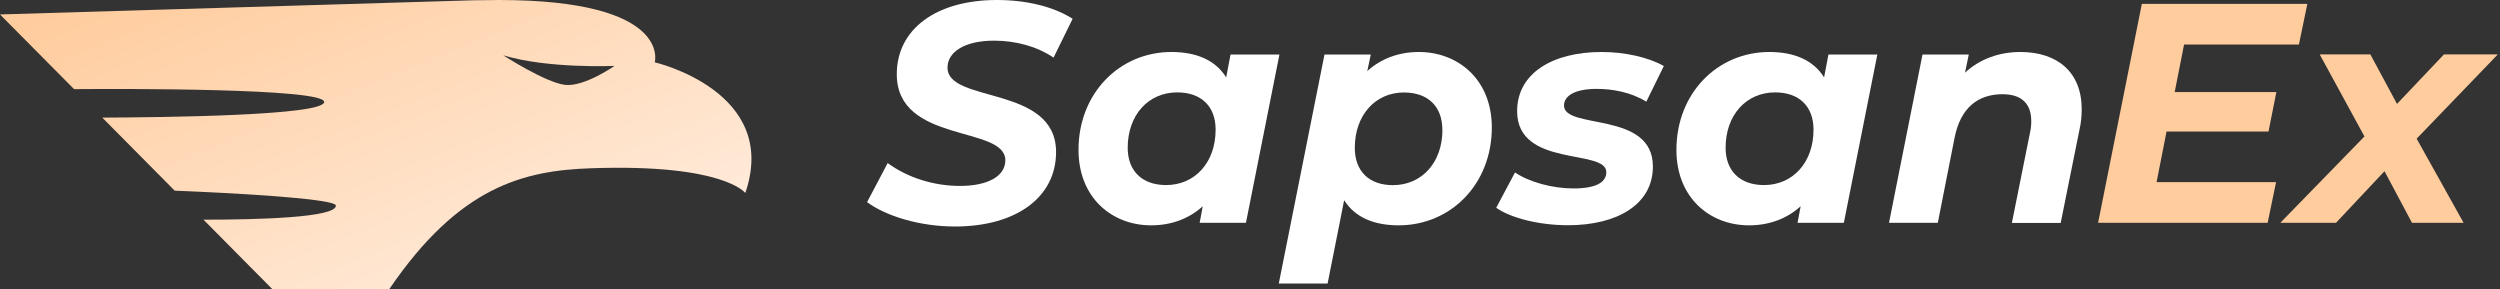
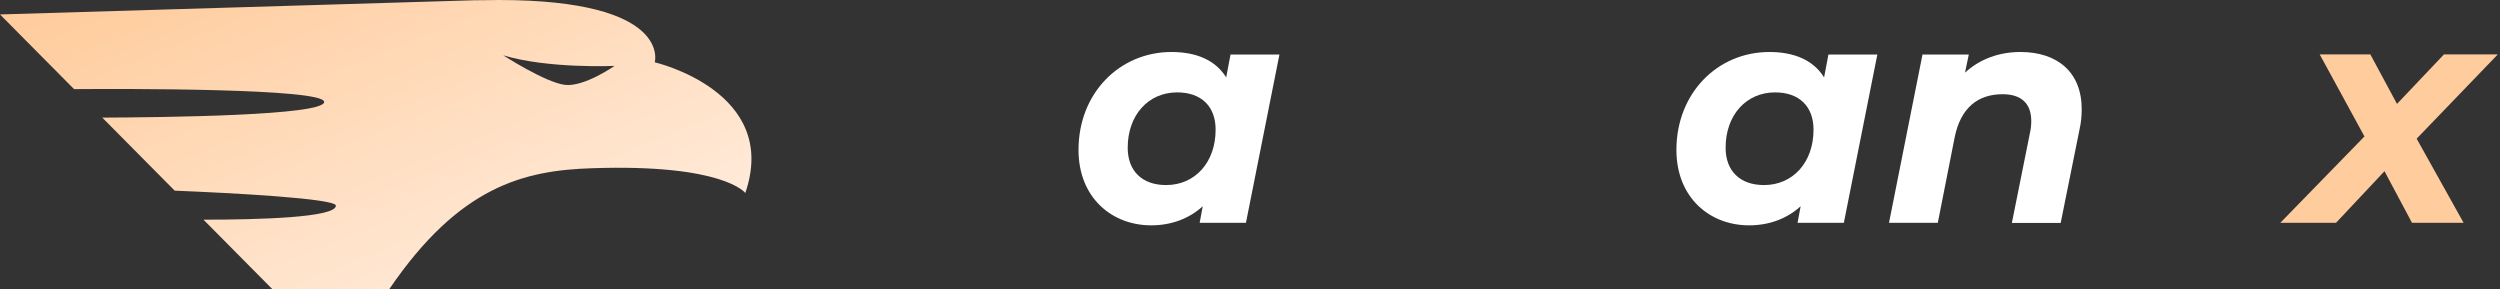
<svg xmlns="http://www.w3.org/2000/svg" width="173" height="20" viewBox="0 0 173 20" fill="none">
  <rect x="0" y="0" width="173" height="20" fill="#333333" stroke="none" />
  <path d="M45.309 4.312C45.309 4.312 46.545 0 34.503 0C34.258 0 34.012 -8.86552e-09 33.758 0.01C33.456 0.01 33.154 0.01 32.852 0.019H32.785L0 1L5.125 6.168C8.446 6.14 22.433 6.102 22.433 7.054C22.433 8.006 11.212 8.12 7.078 8.139L12.089 13.194C16.072 13.355 23.244 13.736 23.244 14.231C23.244 15.059 17.874 15.202 14.081 15.202L18.837 20H26.944C31.795 12.88 36.258 11.794 40.949 11.642C50.094 11.328 51.575 13.355 51.575 13.355C53.991 6.321 45.309 4.312 45.309 4.312ZM39.099 5.873C37.74 5.712 34.824 3.827 34.824 3.827C37.938 4.769 42.525 4.56 42.525 4.56C42.525 4.56 40.439 6.026 39.09 5.873H39.099Z" fill="url(#paint0_linear_6_22)" />
-   <path d="M60 13.992L61.427 11.284C62.814 12.303 64.63 12.866 66.426 12.866C68.356 12.866 69.569 12.196 69.569 11.09C69.569 8.664 62.057 9.964 62.057 5.133C62.057 2.017 64.784 0 68.986 0C71.023 0 72.906 0.456 74.226 1.3L72.906 3.987C71.76 3.21 70.286 2.814 68.792 2.814C66.755 2.814 65.569 3.592 65.569 4.677C65.549 7.17 73.08 5.87 73.08 10.521C73.08 13.663 70.306 15.674 66.085 15.674C63.619 15.674 61.28 14.937 60 13.985V13.992Z" fill="white" />
  <path d="M88.537 3.773L86.219 15.419H83.016L83.23 14.273C82.299 15.117 81.086 15.593 79.659 15.593C76.951 15.593 74.633 13.69 74.633 10.373C74.633 6.453 77.467 3.598 81.066 3.598C82.754 3.598 84.095 4.141 84.852 5.354L85.153 3.773H88.531H88.537ZM84.121 8.966C84.121 7.384 83.15 6.393 81.461 6.393C79.471 6.393 78.037 7.954 78.037 10.226C78.037 11.807 79.009 12.806 80.697 12.806C82.688 12.806 84.121 11.244 84.121 8.973V8.966Z" fill="white" />
-   <path d="M103.234 8.818C103.234 12.739 100.4 15.593 96.781 15.593C95.093 15.593 93.773 15.05 93.015 13.858L91.87 19.621H88.492L91.655 3.773H94.858L94.617 4.918C95.548 4.074 96.761 3.598 98.189 3.598C100.896 3.598 103.234 5.501 103.234 8.818ZM99.81 8.973C99.81 7.391 98.839 6.399 97.15 6.399C95.18 6.399 93.752 7.961 93.752 10.232C93.752 11.814 94.704 12.812 96.393 12.812C98.383 12.812 99.817 11.251 99.817 8.979L99.81 8.973Z" fill="white" />
-   <path d="M103.538 14.38L104.838 11.934C105.836 12.605 107.418 13.04 108.885 13.04C110.467 13.04 111.157 12.605 111.157 11.914C111.157 10.266 104.985 11.633 104.985 7.693C104.985 5.073 107.431 3.598 110.829 3.598C112.45 3.598 114.079 3.967 115.137 4.57L113.925 7.036C112.839 6.366 111.566 6.151 110.48 6.151C108.919 6.151 108.229 6.667 108.229 7.297C108.229 9.006 114.38 7.646 114.38 11.519C114.38 14.179 111.867 15.586 108.51 15.586C106.453 15.586 104.503 15.064 103.531 14.374L103.538 14.38Z" fill="white" />
  <path d="M129.912 3.773L127.594 15.419H124.391L124.605 14.273C123.674 15.117 122.461 15.593 121.034 15.593C118.326 15.593 116.008 13.69 116.008 10.373C116.008 6.453 118.842 3.598 122.441 3.598C124.129 3.598 125.47 4.141 126.227 5.354L126.528 3.773H129.906H129.912ZM125.496 8.966C125.496 7.384 124.525 6.393 122.836 6.393C120.846 6.393 119.412 7.954 119.412 10.226C119.412 11.807 120.384 12.806 122.072 12.806C124.062 12.806 125.496 11.244 125.496 8.973V8.966Z" fill="white" />
  <path d="M144.054 7.565C144.054 8.001 144.014 8.477 143.9 8.973L142.6 15.426H139.222L140.475 9.187C140.542 8.906 140.563 8.624 140.563 8.383C140.563 7.19 139.913 6.52 138.572 6.52C136.864 6.52 135.671 7.472 135.262 9.509L134.096 15.419H130.719L133.037 3.773H136.24L135.979 5.026C137.038 4.054 138.385 3.598 139.812 3.598C142.365 3.598 144.054 4.986 144.054 7.559V7.565Z" fill="white" />
-   <path d="M151.138 3.083L150.488 6.373H157.524L156.981 9.1H149.925L149.235 12.605H157.504L156.921 15.419H145.188L148.216 0.268H159.668L159.085 3.083H151.138Z" fill="#FFCC9D" />
  <path d="M167.232 9.596L170.482 15.419H166.91L165.007 11.847L161.65 15.419H157.797L163.62 9.442L160.524 3.766H164.029L165.872 7.19L169.122 3.766H172.847L167.239 9.589L167.232 9.596Z" fill="#FFCC9D" />
  <defs>
    <linearGradient id="paint0_linear_6_22" x1="32.191" y1="21.152" x2="20.744" y2="-7.328" gradientUnits="userSpaceOnUse">
      <stop stop-color="#FFEAD9" />
      <stop offset="0.68" stop-color="#FFD5AF" />
      <stop offset="0.96" stop-color="#FFCC9D" />
    </linearGradient>
  </defs>
</svg>